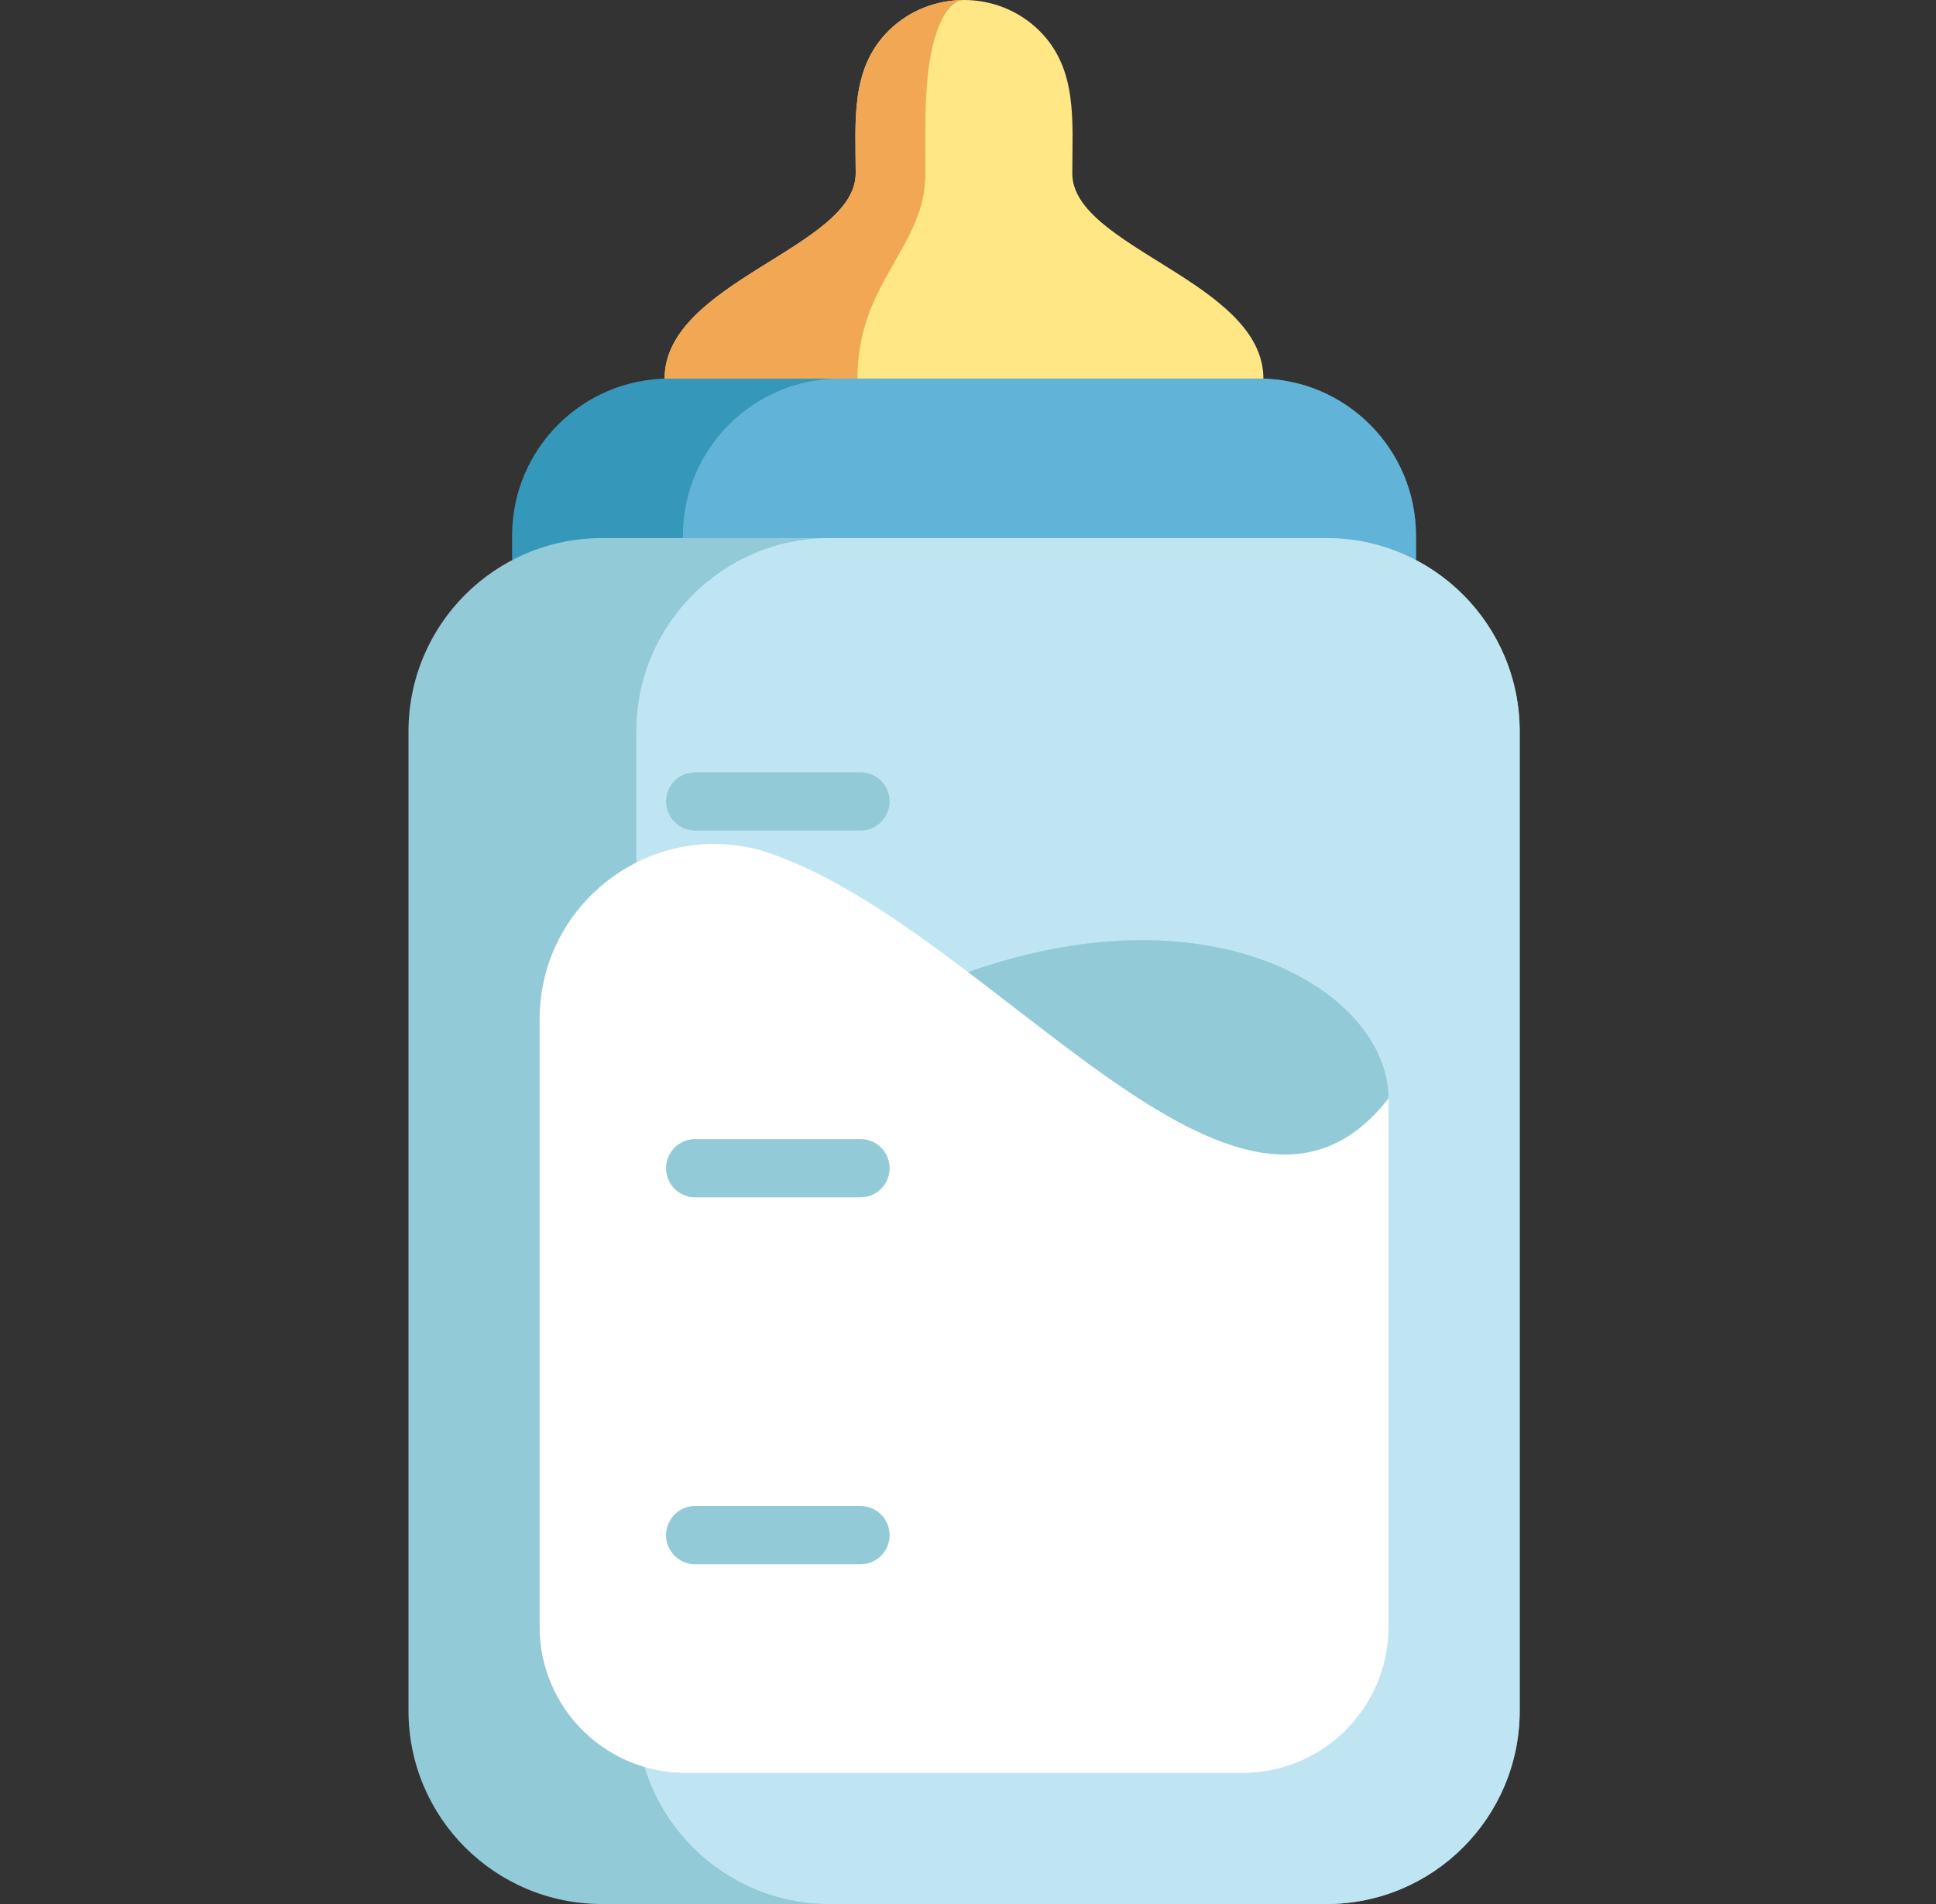
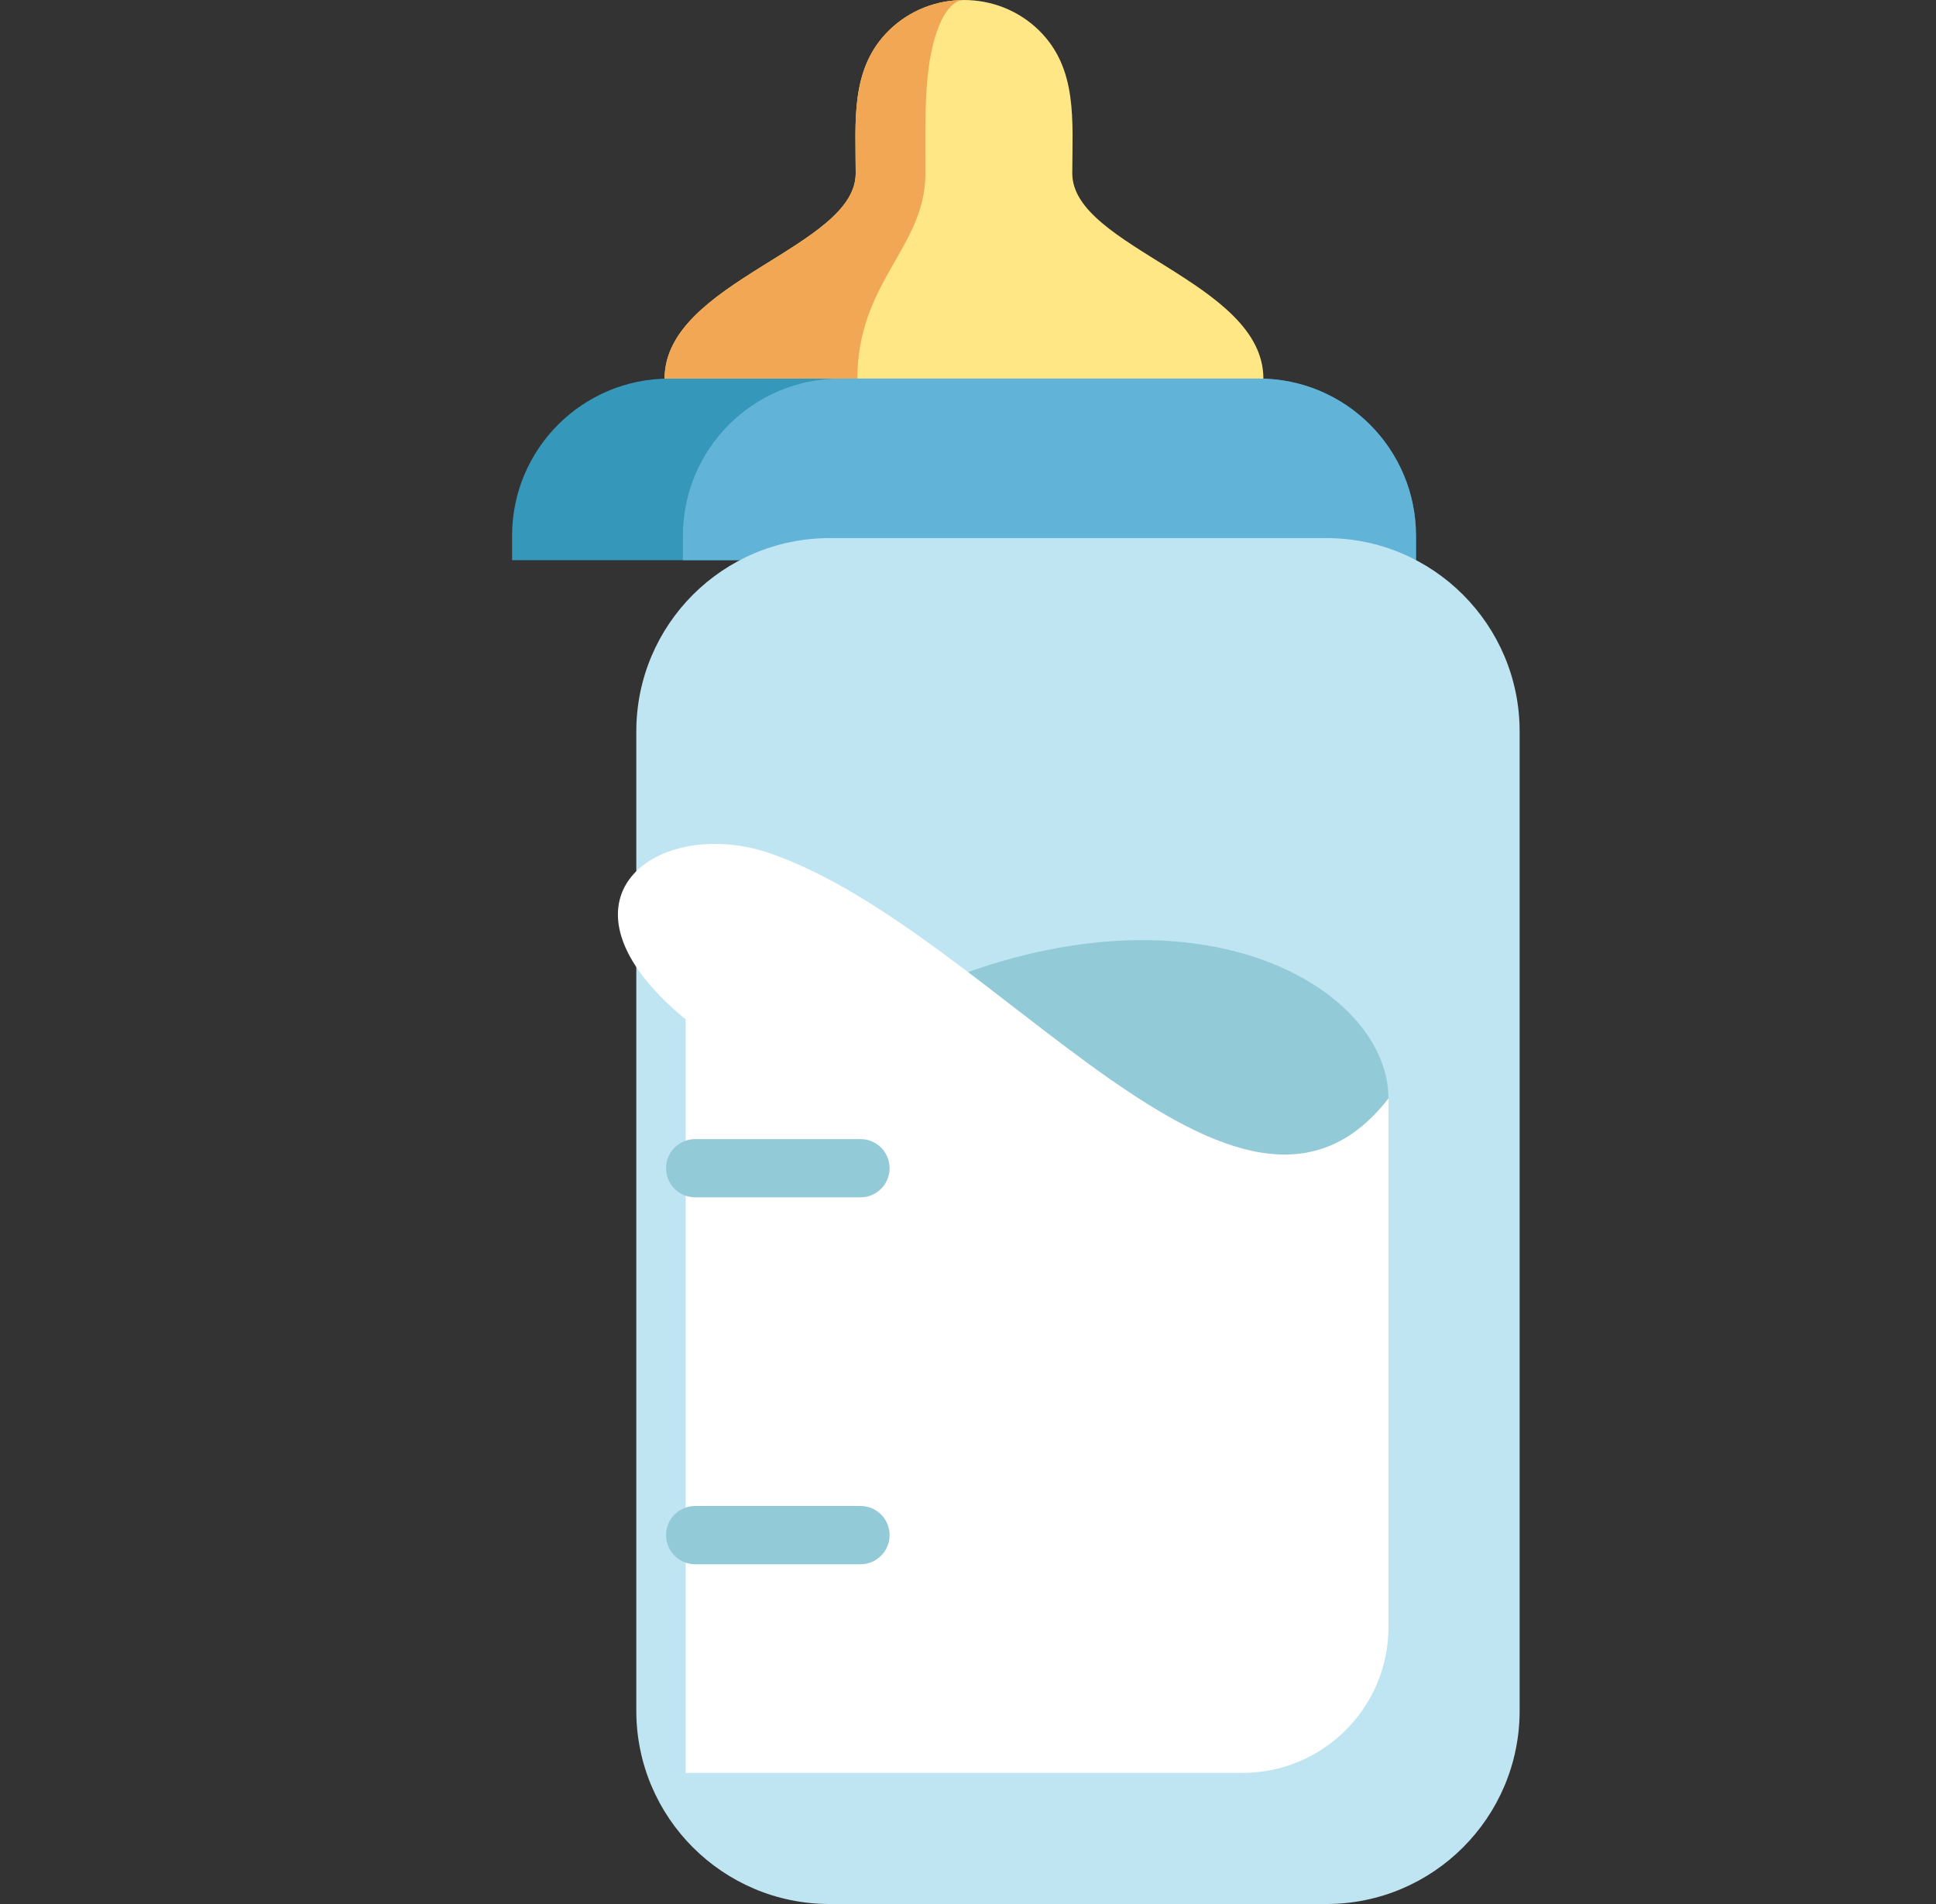
<svg xmlns="http://www.w3.org/2000/svg" width="61" height="60" viewBox="0 0 61 60" fill="none">
  <rect x="0" y="0" width="61" height="60" fill="#333333" stroke="none" />
  <g clip-path="url(#clip0_9654_10052)">
    <path d="M20.941 11.93C20.941 8.877 26.962 7.8 26.962 5.465C26.962 3.812 26.782 2.158 28.017 0.952C29.316 -0.317 31.432 -0.317 32.731 0.952C33.966 2.158 33.786 3.812 33.786 5.465C33.786 7.8 39.807 8.877 39.807 11.93L30.664 14.886" fill="#FFE785" />
    <path d="M30.374 0C30.07 0 29.766 0.317 29.535 0.951C29.096 2.159 29.159 3.812 29.159 5.465C29.159 7.8 27.016 8.877 27.016 11.93H20.941C20.941 8.877 26.962 7.8 26.962 5.465C26.962 3.812 26.782 2.159 28.018 0.951C28.667 0.317 29.52 0 30.374 0Z" fill="#F2A755" />
    <path d="M44.615 16.884V17.652H16.135V16.884C16.135 14.147 18.352 11.93 21.089 11.93H39.661C42.398 11.93 44.615 14.147 44.615 16.884Z" fill="#3598BA" />
    <path d="M44.615 16.884V17.652H21.518V16.884C21.518 14.147 23.736 11.93 26.473 11.93H39.661C42.398 11.93 44.615 14.147 44.615 16.884Z" fill="#61B4D8" />
-     <path d="M47.884 23.049V53.91C47.884 57.273 45.157 60 41.794 60H18.962C15.598 60 12.871 57.273 12.871 53.91V23.049C12.871 19.684 15.598 16.957 18.962 16.957H41.794C45.157 16.957 47.884 19.684 47.884 23.049Z" fill="#93CAD8" />
    <path d="M47.881 23.049V53.91C47.881 57.273 45.154 60 41.791 60H26.139C22.776 60 20.049 57.273 20.049 53.91V23.049C20.049 19.684 22.776 16.957 26.139 16.957H41.791C45.154 16.957 47.881 19.684 47.881 23.049Z" fill="#C0E5F2" />
    <path d="M30.504 30.632C38.322 27.87 43.748 31.32 43.748 34.609L37.845 44.085L31.462 36.266L30.504 30.632Z" fill="#93CAD8" />
-     <path d="M43.749 34.613V51.265C43.749 53.807 41.688 55.868 39.146 55.868H21.605C19.063 55.868 17.002 53.807 17.002 51.265V32.125C17.002 28.334 20.747 25.646 24.321 26.91C31.409 29.416 39.047 40.676 43.749 34.613Z" fill="white" />
+     <path d="M43.749 34.613V51.265C43.749 53.807 41.688 55.868 39.146 55.868H21.605V32.125C17.002 28.334 20.747 25.646 24.321 26.91C31.409 29.416 39.047 40.676 43.749 34.613Z" fill="white" />
    <path d="M27.112 49.294H21.905C21.397 49.294 20.986 48.883 20.986 48.375C20.986 47.868 21.397 47.457 21.905 47.457H27.112C27.619 47.457 28.03 47.868 28.03 48.375C28.03 48.883 27.619 49.294 27.112 49.294Z" fill="#93CAD8" />
    <path d="M27.112 37.731H21.905C21.397 37.731 20.986 37.321 20.986 36.813C20.986 36.306 21.397 35.895 21.905 35.895H27.112C27.619 35.895 28.03 36.306 28.03 36.813C28.03 37.321 27.619 37.731 27.112 37.731Z" fill="#93CAD8" />
-     <path d="M27.112 26.173H21.905C21.397 26.173 20.986 25.761 20.986 25.254C20.986 24.747 21.397 24.336 21.905 24.336H27.112C27.619 24.336 28.03 24.747 28.03 25.254C28.03 25.761 27.619 26.173 27.112 26.173Z" fill="#93CAD8" />
  </g>
  <defs>
    <clipPath id="clip0_9654_10052">
      <rect width="60" height="60" fill="white" transform="translate(0.332)" />
    </clipPath>
  </defs>
</svg>